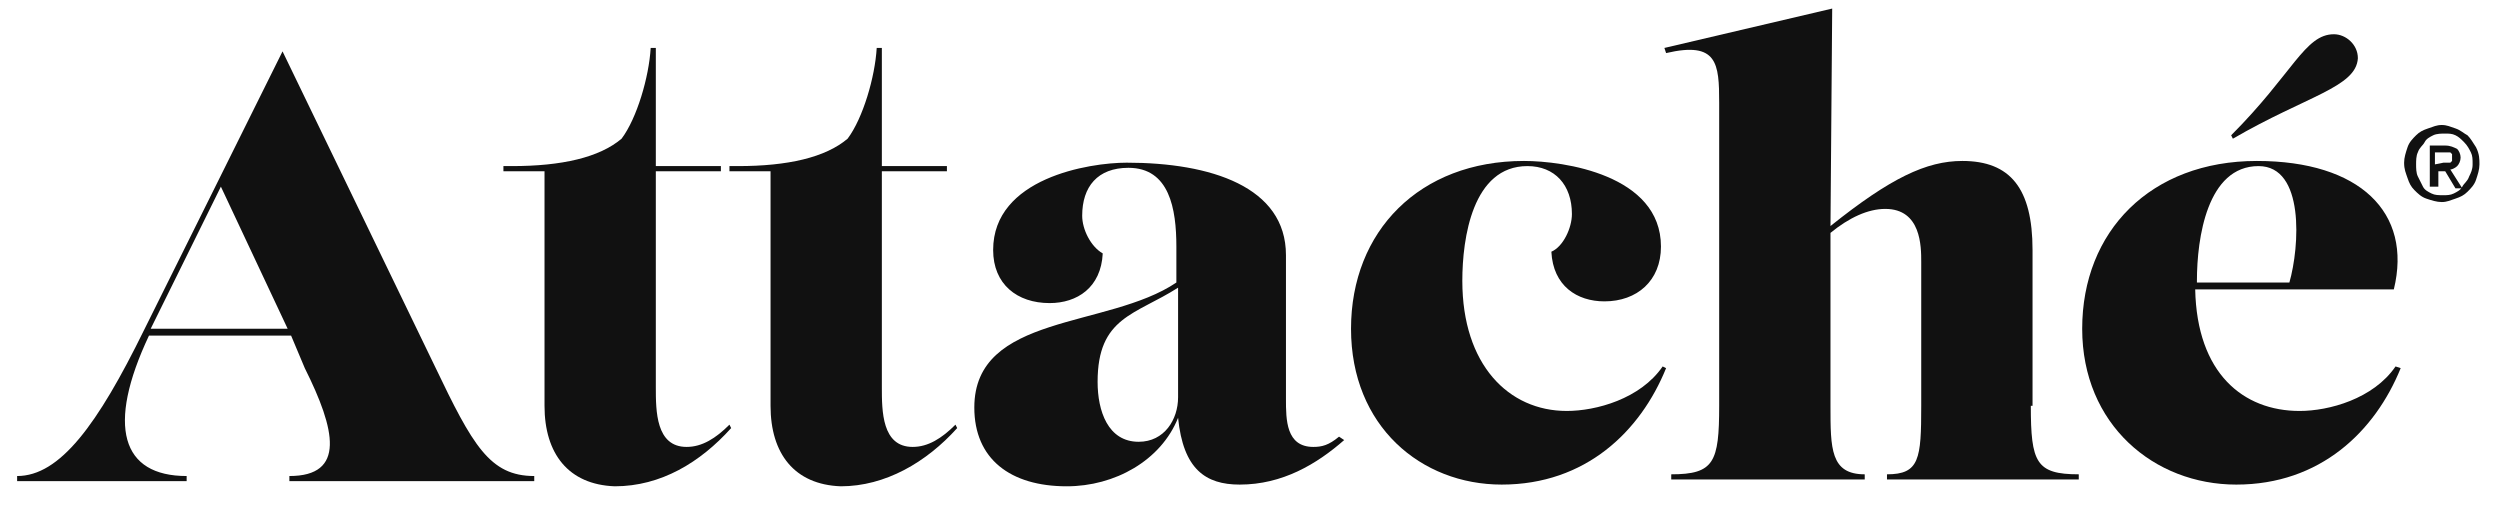
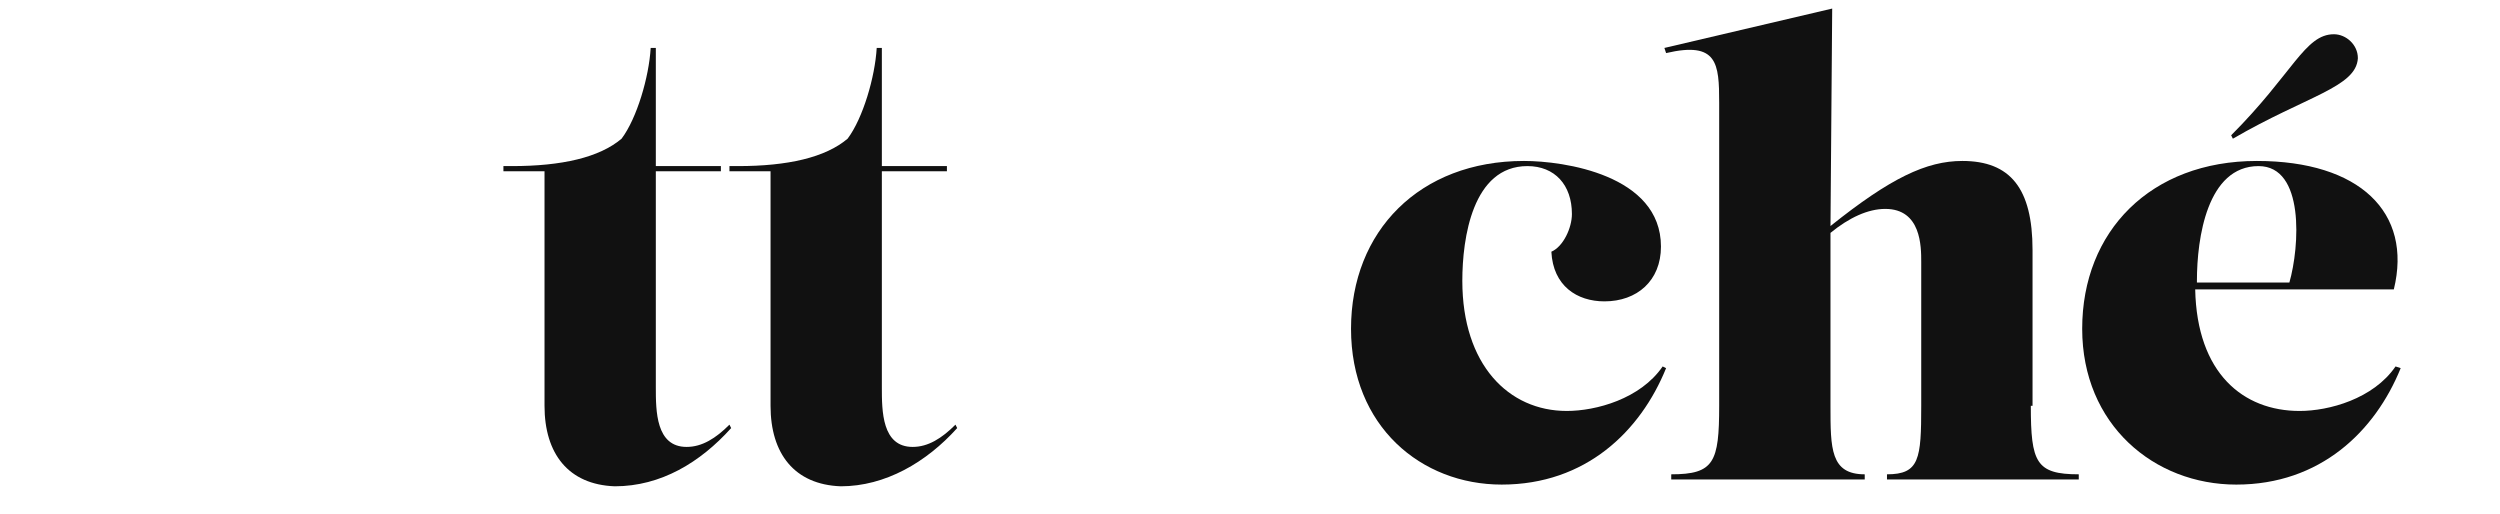
<svg xmlns="http://www.w3.org/2000/svg" version="1.1" id="Layer_1" x="0px" y="0px" viewBox="0 0 146 30" style="enable-background:new 0 0 146 30;" xml:space="preserve">
  <style type="text/css">
	.st0{fill:#111111;}
</style>
  <g>
    <g>
-       <path class="st0" d="M25.4,21.4c2.2,4.6,3.2,6.4,5.8,6.4v0.3H16.9v-0.3c3.3,0,2.7-2.7,0.9-6.3L17,19.6H8.7    c-2.5,5.3-1.6,8.2,2.2,8.2v0.3H1v-0.3c2.5,0,4.7-3,7.4-8.5L16.5,3L25.4,21.4z M8.8,19.2h8l-3.9-8.3L8.8,19.2z" />
      <path class="st0" d="M31.8,23.7V10h-2.4V9.7h0.5c2.9,0,5.1-0.5,6.4-1.6c0.9-1.2,1.6-3.6,1.7-5.3h0.3v6.9h3.8V10h-3.8v12.6    c0,1.4,0,3.5,1.8,3.5c0.9,0,1.7-0.5,2.5-1.3l0.1,0.2c-1.8,2-4.1,3.4-6.8,3.4C33.2,28.3,31.8,26.5,31.8,23.7z" />
      <path class="st0" d="M45,23.7V10h-2.4V9.7h0.5c2.9,0,5.1-0.5,6.4-1.6c0.9-1.2,1.6-3.6,1.7-5.3h0.3v6.9h3.8V10h-3.8v12.6    c0,1.4,0,3.5,1.8,3.5c0.9,0,1.7-0.5,2.5-1.3l0.1,0.2c-1.8,2-4.2,3.4-6.8,3.4C46.4,28.3,45,26.5,45,23.7z" />
-       <path class="st0" d="M78.5,25.7c-1.6,1.4-3.6,2.6-6.1,2.6c-2,0-3.3-0.9-3.6-3.9c-1,2.5-3.7,4-6.5,4c-3.3,0-5.4-1.6-5.4-4.6    c0-5.5,7.8-4.6,11.8-7.3v-2.1c0-2.2-0.4-4.6-2.8-4.6c-1.8,0-2.7,1.1-2.7,2.8c0,0.8,0.5,1.8,1.2,2.2c-0.1,2-1.5,2.9-3.1,2.9    c-1.9,0-3.3-1.1-3.3-3.1c0-4.2,5.6-5.1,7.8-5.1c4.9,0,9.3,1.4,9.3,5.4v8.4c0,1.2,0,2.8,1.6,2.8c0.5,0,0.9-0.1,1.5-0.6L78.5,25.7z     M68.8,23.2v-6.4c-2.5,1.6-4.7,1.7-4.7,5.5c0,1.7,0.6,3.5,2.4,3.5C68,25.8,68.8,24.5,68.8,23.2z" />
      <path class="st0" d="M78.9,19.2c0-5.7,4-9.8,10.1-9.8c2.3,0,8,0.8,8,5c0,2-1.4,3.2-3.3,3.2c-1.6,0-3-0.9-3.1-2.9    c0.7-0.3,1.2-1.4,1.2-2.2c0-1.7-1-2.8-2.6-2.8c-3.2,0-3.8,4.2-3.8,6.7c0,4.9,2.7,7.6,6.1,7.6c1.7,0,4.3-0.7,5.6-2.6l0.2,0.1    c-1.5,3.7-4.7,6.8-9.6,6.8C83,28.3,78.9,24.9,78.9,19.2z" />
      <path class="st0" d="M118.6,23.7c0,3.3,0.3,4,2.8,4V28h-11.2v-0.3c1.9,0,2-0.9,2-4v-8.4c0-0.9,0-3.1-2.1-3.1c-1,0-2.1,0.5-3.2,1.4    v10.1c0,2.5,0,4,2,4V28H97.6v-0.3c2.5,0,2.8-0.7,2.8-4V6c0-2.3-0.1-3.6-3.1-2.9l-0.1-0.3l9.8-2.3l-0.1,12.7    c3.5-2.8,5.6-3.8,7.7-3.8c2.8,0,4.1,1.6,4.1,5.2v9.1H118.6z" />
      <path class="st0" d="M140.2,21.5c-1.5,3.7-4.7,6.8-9.6,6.8c-4.8,0-9-3.5-9-9.1c0-5.7,4-9.8,10.2-9.8c6,0,9.1,3,8,7.5h-11.6    c0.1,4.9,2.8,7.1,6.1,7.1c1.7,0,4.3-0.7,5.6-2.6L140.2,21.5z M131.9,9.7c-3,0-3.6,4.2-3.6,6.7v0.1h5.4    C134.3,14.4,134.6,9.7,131.9,9.7L131.9,9.7z M130.4,8.1l-0.1-0.2c3.6-3.6,4.3-5.9,6-5.9c0.7,0,1.4,0.6,1.4,1.4    C137.6,5.1,134.7,5.6,130.4,8.1z" />
    </g>
    <g>
-       <path class="st0" d="M144.8,9.6c0,0.3-0.1,0.6-0.2,0.9c-0.1,0.3-0.3,0.5-0.5,0.7s-0.4,0.3-0.7,0.4c-0.3,0.1-0.5,0.2-0.8,0.2    s-0.6-0.1-0.9-0.2c-0.3-0.1-0.5-0.3-0.7-0.5s-0.3-0.4-0.4-0.7c-0.1-0.3-0.2-0.5-0.2-0.9c0-0.3,0.1-0.6,0.2-0.9    c0.1-0.3,0.3-0.5,0.5-0.7s0.4-0.3,0.7-0.4s0.5-0.2,0.8-0.2s0.5,0.1,0.8,0.2s0.5,0.3,0.7,0.4c0.2,0.2,0.3,0.4,0.5,0.7    C144.8,9,144.8,9.3,144.8,9.6z M144.4,9.6c0-0.3,0-0.5-0.1-0.7s-0.2-0.4-0.4-0.6c-0.2-0.2-0.3-0.3-0.5-0.4s-0.4-0.1-0.6-0.1    c-0.2,0-0.5,0-0.7,0.1s-0.4,0.2-0.5,0.4s-0.3,0.3-0.4,0.6c-0.1,0.2-0.1,0.5-0.1,0.7s0,0.5,0.1,0.7s0.2,0.4,0.3,0.6    c0.1,0.2,0.3,0.3,0.5,0.4c0.2,0.1,0.4,0.1,0.7,0.1c0.2,0,0.4,0,0.6-0.1c0.2-0.1,0.4-0.2,0.5-0.4s0.3-0.3,0.4-0.6    C144.3,10.1,144.4,9.9,144.4,9.6z M142.3,10.9h-0.4V8.5h0.9c0.3,0,0.5,0.1,0.7,0.2c0.1,0.1,0.2,0.3,0.2,0.5s-0.1,0.4-0.2,0.5    s-0.3,0.2-0.4,0.2l0.7,1.1h-0.4l-0.6-1h-0.4v0.9H142.3z M142.7,9.5c0.1,0,0.1,0,0.2,0c0.1,0,0.1,0,0.2,0l0.1-0.1c0,0,0-0.1,0-0.2    c0-0.1,0-0.1,0-0.2l-0.1-0.1c0,0-0.1,0-0.2,0c-0.1,0-0.1,0-0.2,0h-0.5v0.7L142.7,9.5L142.7,9.5z" />
-     </g>
+       </g>
  </g>
</svg>